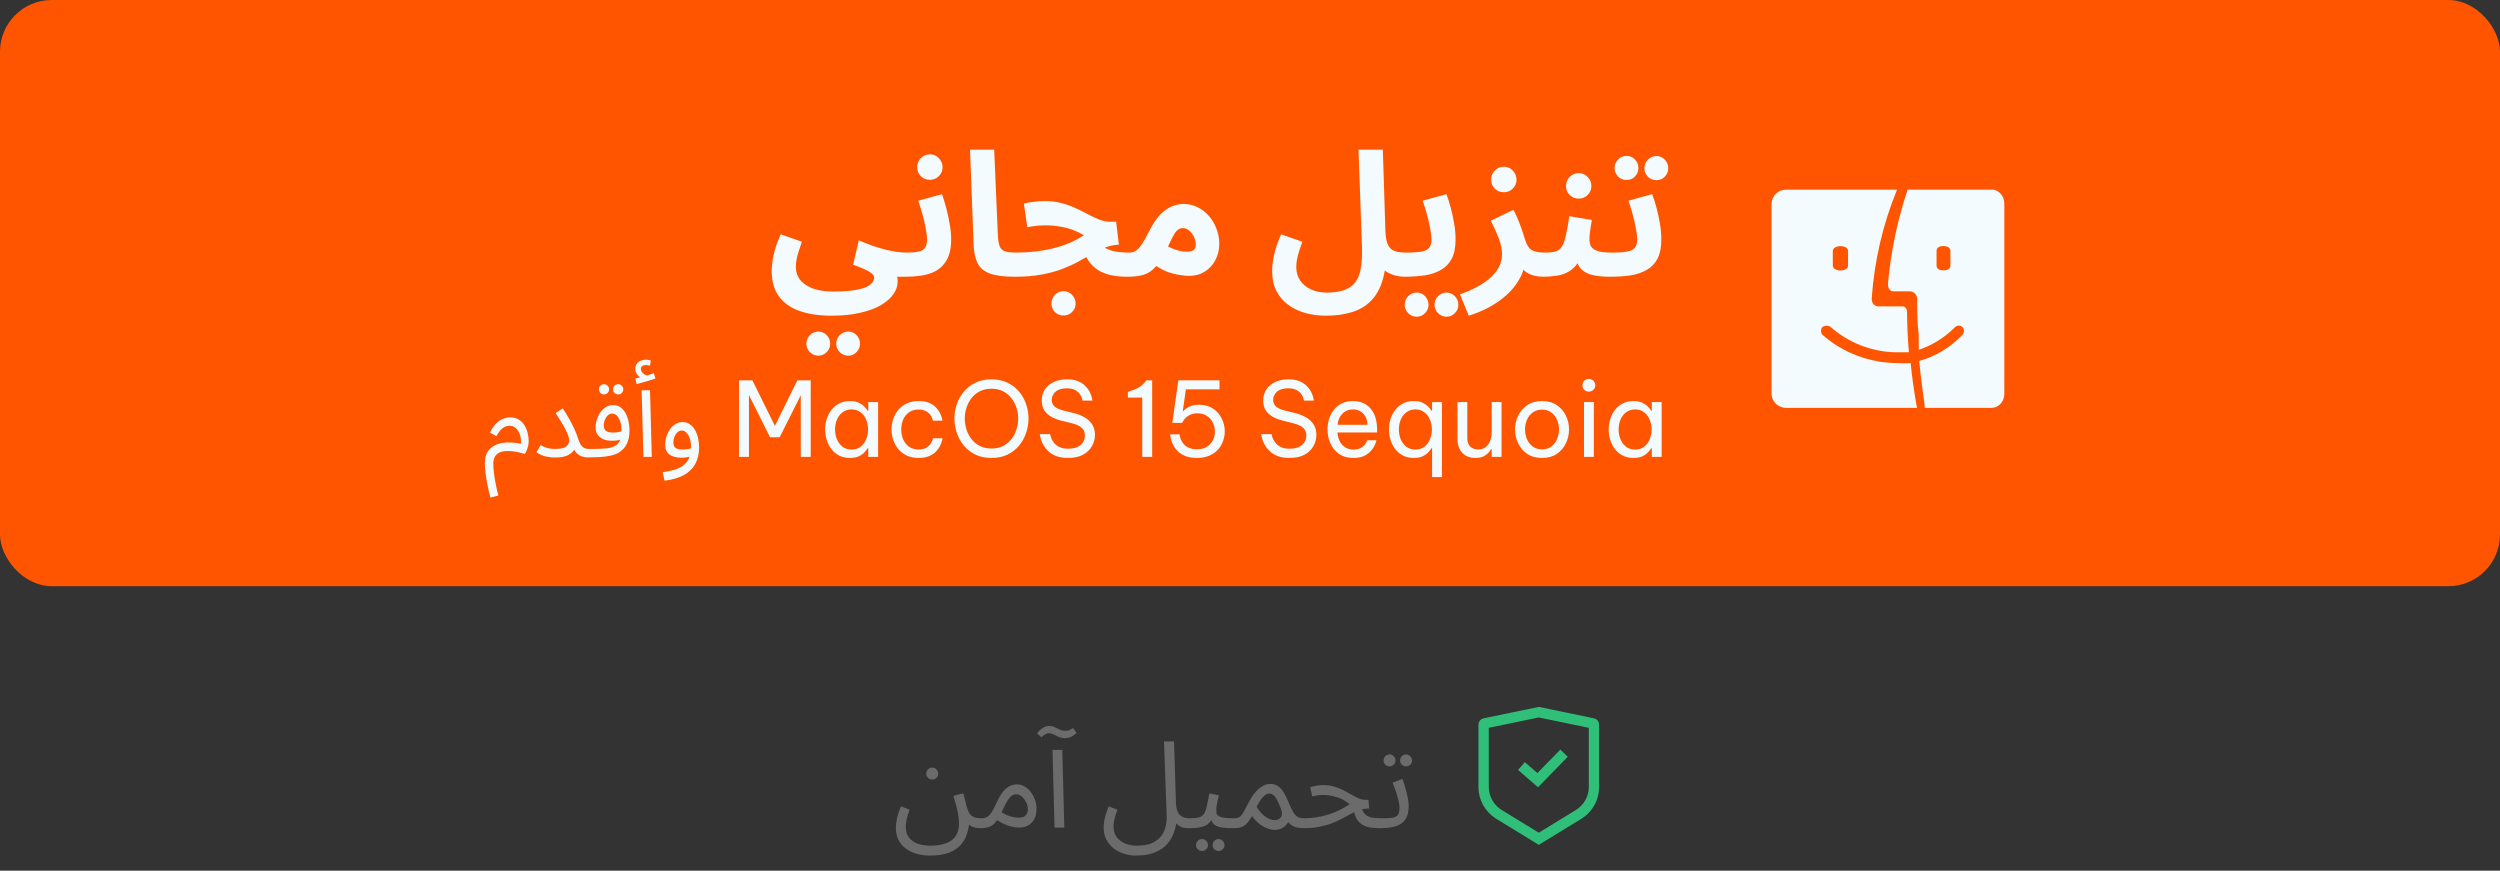
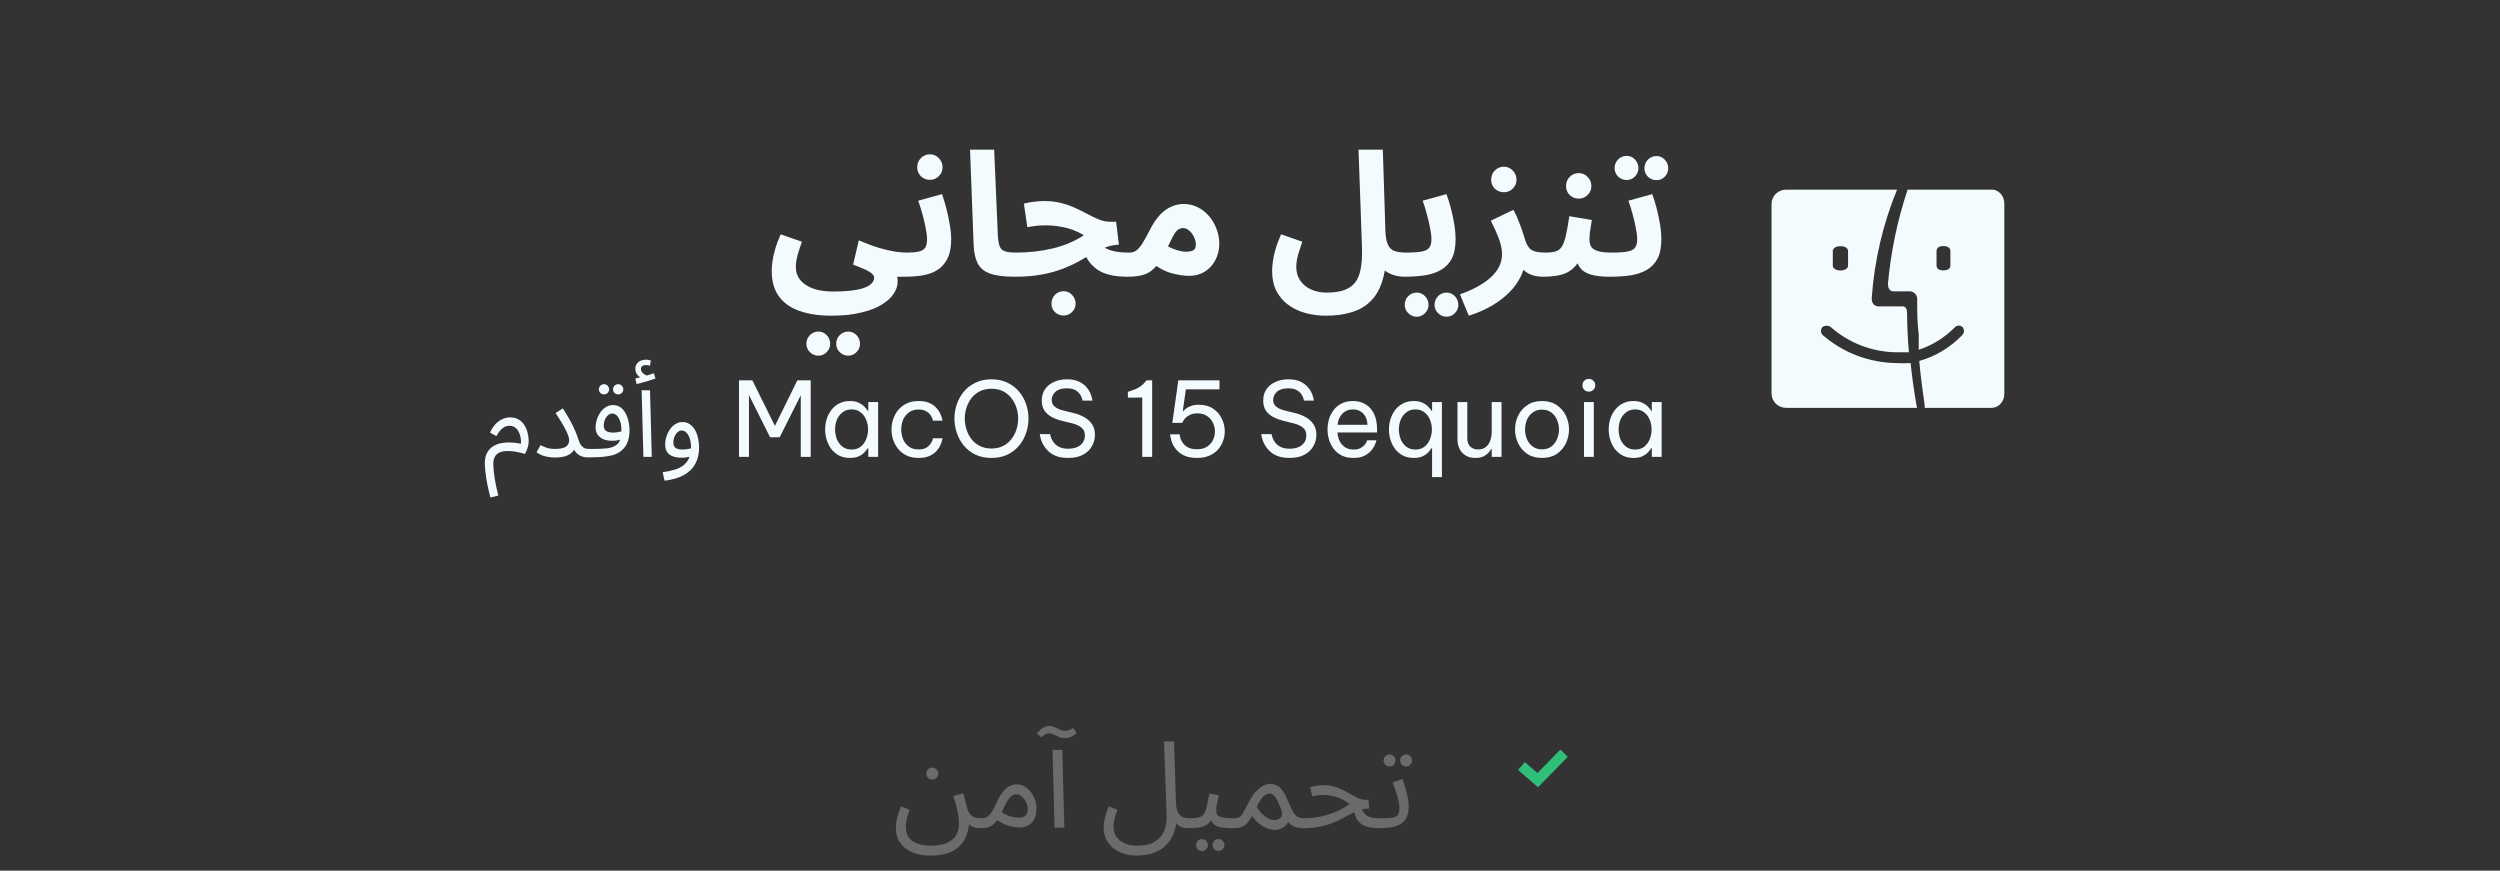
<svg xmlns="http://www.w3.org/2000/svg" width="290" height="101" viewBox="0 0 290 101" fill="none">
  <rect x="0" y="0" width="290" height="101" fill="#333333" stroke="none" />
-   <rect width="290" height="68" rx="6" fill="#FF5500" />
  <path d="M89.52 31.44C89.52 31.133 89.547 30.773 89.6 30.36C89.653 29.947 89.753 29.48 89.9 28.96C90.047 28.427 90.267 27.833 90.56 27.18L93.02 28.04C92.873 28.453 92.747 28.833 92.64 29.18C92.533 29.513 92.453 29.827 92.4 30.12C92.347 30.4 92.32 30.68 92.32 30.96C92.32 31.4 92.413 31.793 92.6 32.14C92.8 32.5 93.087 32.8 93.46 33.04C93.833 33.293 94.287 33.487 94.82 33.62C95.367 33.753 95.993 33.82 96.7 33.82C97.433 33.82 98.087 33.787 98.66 33.72C99.247 33.653 99.74 33.553 100.14 33.42C100.553 33.287 100.867 33.113 101.08 32.9C101.293 32.7 101.4 32.467 101.4 32.2C101.4 32.08 101.353 31.967 101.26 31.86C101.18 31.753 101.04 31.64 100.84 31.52C100.653 31.4 100.4 31.273 100.08 31.14C99.773 31.007 99.4 30.86 98.96 30.7L99.62 27.88C100.193 28.12 100.733 28.333 101.24 28.52C101.76 28.693 102.253 28.84 102.72 28.96C103.187 29.067 103.627 29.153 104.04 29.22C104.453 29.273 104.84 29.3 105.2 29.3C105.707 29.3 106.067 29.433 106.28 29.7C106.493 29.953 106.6 30.273 106.6 30.66C106.6 31.073 106.46 31.42 106.18 31.7C105.9 31.967 105.507 32.1 105 32.1C104.893 32.1 104.787 32.1 104.68 32.1C104.587 32.1 104.487 32.1 104.38 32.1C104.287 32.1 104.187 32.1 104.08 32.1C104.107 32.233 104.12 32.347 104.12 32.44C104.12 32.547 104.12 32.647 104.12 32.74C104.12 33.18 103.967 33.627 103.66 34.08C103.367 34.533 102.907 34.953 102.28 35.34C101.653 35.727 100.853 36.033 99.88 36.26C98.92 36.5 97.773 36.62 96.44 36.62C95 36.62 93.76 36.433 92.72 36.06C91.693 35.7 90.9 35.133 90.34 34.36C89.793 33.6 89.52 32.627 89.52 31.44ZM98.4 41.26C98.013 41.26 97.68 41.12 97.4 40.84C97.133 40.573 97 40.253 97 39.88C97 39.493 97.133 39.16 97.4 38.88C97.68 38.6 98.013 38.46 98.4 38.46C98.773 38.46 99.093 38.6 99.36 38.88C99.627 39.16 99.76 39.493 99.76 39.88C99.76 40.253 99.627 40.573 99.36 40.84C99.093 41.12 98.773 41.26 98.4 41.26ZM94.94 41.26C94.553 41.26 94.22 41.12 93.94 40.84C93.673 40.573 93.54 40.253 93.54 39.88C93.54 39.493 93.673 39.16 93.94 38.88C94.22 38.6 94.553 38.46 94.94 38.46C95.313 38.46 95.633 38.6 95.9 38.88C96.167 39.16 96.3 39.493 96.3 39.88C96.3 40.253 96.167 40.573 95.9 40.84C95.633 41.12 95.313 41.26 94.94 41.26ZM104.996 32.1L105.196 29.3C105.783 29.3 106.243 29.26 106.576 29.18C106.923 29.1 107.169 28.953 107.316 28.74C107.463 28.513 107.536 28.193 107.536 27.78C107.536 27.407 107.483 26.96 107.376 26.44C107.283 25.92 107.156 25.38 106.996 24.82C106.836 24.26 106.676 23.747 106.516 23.28L109.276 22.52C109.436 22.973 109.596 23.5 109.756 24.1C109.916 24.7 110.049 25.32 110.156 25.96C110.276 26.587 110.336 27.193 110.336 27.78C110.336 28.513 110.243 29.133 110.056 29.64C109.869 30.133 109.609 30.547 109.276 30.88C108.956 31.2 108.569 31.453 108.116 31.64C107.676 31.813 107.189 31.933 106.656 32C106.123 32.067 105.569 32.1 104.996 32.1ZM107.876 20.86C107.463 20.86 107.109 20.72 106.816 20.44C106.536 20.16 106.396 19.813 106.396 19.4C106.396 18.987 106.536 18.633 106.816 18.34C107.109 18.047 107.463 17.9 107.876 17.9C108.276 17.9 108.616 18.047 108.896 18.34C109.189 18.633 109.336 18.987 109.336 19.4C109.336 19.813 109.189 20.16 108.896 20.44C108.616 20.72 108.276 20.86 107.876 20.86ZM117.684 32.1C116.444 32.1 115.484 31.973 114.804 31.72C114.137 31.467 113.67 31.073 113.404 30.54C113.137 29.993 112.984 29.307 112.944 28.48L112.524 17.36H115.324L115.744 27.14C115.77 27.753 115.837 28.213 115.944 28.52C116.05 28.827 116.25 29.033 116.544 29.14C116.85 29.247 117.297 29.3 117.884 29.3C118.39 29.3 118.75 29.433 118.964 29.7C119.19 29.953 119.304 30.273 119.304 30.66C119.304 31.073 119.164 31.42 118.884 31.7C118.604 31.967 118.204 32.1 117.684 32.1ZM130.791 32.1C130.178 32.1 129.604 32.053 129.071 31.96C128.551 31.867 128.071 31.707 127.631 31.48C127.191 31.24 126.798 30.913 126.451 30.5C126.118 30.087 125.838 29.567 125.611 28.94L127.191 27.68C127.431 28.107 127.724 28.44 128.071 28.68C128.418 28.907 128.831 29.067 129.311 29.16C129.791 29.253 130.351 29.3 130.991 29.3C131.498 29.3 131.858 29.433 132.071 29.7C132.284 29.953 132.391 30.273 132.391 30.66C132.391 31.073 132.251 31.42 131.971 31.7C131.704 31.967 131.311 32.1 130.791 32.1ZM117.711 32.1L117.911 29.3C118.631 29.3 119.344 29.26 120.051 29.18C120.758 29.1 121.444 28.98 122.111 28.82C122.778 28.66 123.411 28.453 124.011 28.2C124.624 27.947 125.198 27.64 125.731 27.28C125.331 27.04 124.898 26.833 124.431 26.66C123.964 26.487 123.464 26.36 122.931 26.28C122.411 26.187 121.858 26.14 121.271 26.14C121.058 26.14 120.831 26.147 120.591 26.16C120.364 26.173 120.131 26.2 119.891 26.24C119.651 26.267 119.411 26.307 119.171 26.36L118.771 23.62C119.158 23.513 119.564 23.44 119.991 23.4C120.431 23.347 120.818 23.32 121.151 23.32C121.871 23.32 122.531 23.4 123.131 23.56C123.744 23.72 124.304 23.92 124.811 24.16C125.331 24.4 125.811 24.64 126.251 24.88C126.704 25.12 127.131 25.32 127.531 25.48C127.944 25.64 128.344 25.72 128.731 25.72H129.471L129.791 28.38C129.218 28.407 128.678 28.52 128.171 28.72C127.678 28.907 127.184 29.147 126.691 29.44C126.211 29.72 125.691 30.013 125.131 30.32C124.584 30.627 123.964 30.913 123.271 31.18C122.578 31.447 121.778 31.667 120.871 31.84C119.964 32.013 118.911 32.1 117.711 32.1ZM123.371 36.6C122.984 36.6 122.651 36.467 122.371 36.2C122.104 35.933 121.971 35.607 121.971 35.22C121.971 34.833 122.104 34.493 122.371 34.2C122.651 33.92 122.984 33.78 123.371 33.78C123.758 33.78 124.084 33.92 124.351 34.2C124.631 34.493 124.771 34.833 124.771 35.22C124.771 35.607 124.631 35.933 124.351 36.2C124.084 36.467 123.758 36.6 123.371 36.6ZM130.797 32.1L130.997 29.3C131.304 29.3 131.564 29.227 131.777 29.08C132.004 28.92 132.237 28.66 132.477 28.3C132.717 27.927 132.997 27.427 133.317 26.8C133.717 26 134.13 25.373 134.557 24.92C134.997 24.467 135.444 24.147 135.897 23.96C136.364 23.76 136.83 23.66 137.297 23.66C137.884 23.66 138.43 23.787 138.937 24.04C139.444 24.293 139.884 24.64 140.257 25.08C140.63 25.507 140.917 26 141.117 26.56C141.33 27.107 141.437 27.673 141.437 28.26C141.437 28.967 141.284 29.607 140.977 30.18C140.684 30.74 140.27 31.187 139.737 31.52C139.217 31.84 138.617 32 137.937 32C137.364 32 136.697 31.9 135.937 31.7C135.177 31.5 134.377 31.08 133.537 30.44L134.557 28.02C135.157 28.433 135.717 28.733 136.237 28.92C136.77 29.107 137.21 29.2 137.557 29.2C137.824 29.2 138.044 29.173 138.217 29.12C138.39 29.067 138.517 28.98 138.597 28.86C138.677 28.74 138.717 28.58 138.717 28.38C138.717 28.1 138.65 27.813 138.517 27.52C138.384 27.227 138.204 26.98 137.977 26.78C137.764 26.567 137.51 26.46 137.217 26.46C136.937 26.46 136.697 26.567 136.497 26.78C136.31 26.98 136.124 27.273 135.937 27.66C135.764 28.033 135.55 28.473 135.297 28.98C134.99 29.593 134.69 30.107 134.397 30.52C134.104 30.92 133.79 31.24 133.457 31.48C133.137 31.707 132.757 31.867 132.317 31.96C131.89 32.053 131.384 32.1 130.797 32.1ZM147.567 31.44C147.567 31.133 147.594 30.773 147.647 30.36C147.7 29.947 147.8 29.48 147.947 28.96C148.094 28.427 148.314 27.833 148.607 27.18L151.067 28.04C150.92 28.453 150.794 28.833 150.687 29.18C150.58 29.513 150.5 29.827 150.447 30.12C150.394 30.4 150.367 30.68 150.367 30.96C150.367 31.56 150.514 32.08 150.807 32.52C151.114 32.973 151.527 33.32 152.047 33.56C152.58 33.813 153.194 33.94 153.887 33.94C155.02 33.94 155.887 33.753 156.487 33.38C157.1 33.02 157.514 32.447 157.727 31.66C157.954 30.86 158.04 29.827 157.987 28.56L157.587 17.36H160.407L160.707 26.82C160.734 27.487 160.827 28 160.987 28.36C161.147 28.72 161.394 28.967 161.727 29.1C162.074 29.233 162.52 29.3 163.067 29.3C163.574 29.3 163.934 29.433 164.147 29.7C164.36 29.953 164.467 30.273 164.467 30.66C164.467 31.073 164.327 31.42 164.047 31.7C163.767 31.967 163.374 32.1 162.867 32.1C162.574 32.1 162.26 32.06 161.927 31.98C161.594 31.9 161.274 31.773 160.967 31.6C160.66 31.427 160.394 31.2 160.167 30.92C159.94 30.627 159.787 30.267 159.707 29.84L160.787 29.3C160.787 30.647 160.627 31.787 160.307 32.72C160 33.653 159.547 34.407 158.947 34.98C158.36 35.553 157.634 35.967 156.767 36.22C155.914 36.487 154.927 36.62 153.807 36.62C152.954 36.62 152.147 36.513 151.387 36.3C150.64 36.087 149.98 35.767 149.407 35.34C148.834 34.913 148.38 34.373 148.047 33.72C147.727 33.08 147.567 32.32 147.567 31.44ZM162.867 32.1L163.067 29.3C163.867 29.3 164.481 29.26 164.907 29.18C165.334 29.1 165.627 28.953 165.787 28.74C165.961 28.513 166.047 28.193 166.047 27.78C166.047 27.407 165.994 26.96 165.887 26.44C165.794 25.92 165.667 25.38 165.507 24.82C165.361 24.26 165.201 23.747 165.027 23.28L167.787 22.52C167.961 22.973 168.127 23.5 168.287 24.1C168.447 24.7 168.581 25.32 168.687 25.96C168.794 26.587 168.847 27.193 168.847 27.78C168.847 28.687 168.701 29.427 168.407 30C168.114 30.56 167.701 30.993 167.167 31.3C166.647 31.607 166.021 31.82 165.287 31.94C164.554 32.047 163.747 32.1 162.867 32.1ZM167.807 36.74C167.421 36.74 167.087 36.6 166.807 36.32C166.541 36.053 166.407 35.733 166.407 35.36C166.407 34.973 166.541 34.64 166.807 34.36C167.087 34.08 167.421 33.94 167.807 33.94C168.181 33.94 168.501 34.08 168.767 34.36C169.034 34.64 169.167 34.973 169.167 35.36C169.167 35.733 169.034 36.053 168.767 36.32C168.501 36.6 168.181 36.74 167.807 36.74ZM164.347 36.74C163.961 36.74 163.627 36.6 163.347 36.32C163.081 36.053 162.947 35.733 162.947 35.36C162.947 34.973 163.081 34.64 163.347 34.36C163.627 34.08 163.961 33.94 164.347 33.94C164.721 33.94 165.041 34.08 165.307 34.36C165.574 34.64 165.707 34.973 165.707 35.36C165.707 35.733 165.574 36.053 165.307 36.32C165.041 36.6 164.721 36.74 164.347 36.74ZM170.375 36.62L169.355 34.14C170.061 33.9 170.708 33.62 171.295 33.3C171.895 32.98 172.415 32.627 172.855 32.24C173.295 31.853 173.635 31.433 173.875 30.98C174.115 30.513 174.235 30.013 174.235 29.48C174.235 28.92 174.108 28.307 173.855 27.64C173.601 26.973 173.295 26.293 172.935 25.6L175.555 24.34C175.795 24.753 176.001 25.2 176.175 25.68C176.361 26.147 176.515 26.567 176.635 26.94C176.755 27.313 176.835 27.567 176.875 27.7C177.061 28.34 177.315 28.767 177.635 28.98C177.968 29.193 178.501 29.3 179.235 29.3C179.741 29.3 180.101 29.433 180.315 29.7C180.541 29.953 180.655 30.273 180.655 30.66C180.655 31.073 180.515 31.42 180.235 31.7C179.955 31.967 179.555 32.1 179.035 32.1C178.488 32.1 178.008 32.02 177.595 31.86C177.181 31.7 176.848 31.467 176.595 31.16C176.355 30.853 176.201 30.493 176.135 30.08L176.875 30.5C176.795 31.207 176.561 31.873 176.175 32.5C175.801 33.14 175.315 33.727 174.715 34.26C174.115 34.793 173.441 35.26 172.695 35.66C171.948 36.06 171.175 36.38 170.375 36.62ZM174.455 22.3C174.041 22.3 173.688 22.16 173.395 21.88C173.115 21.6 172.975 21.253 172.975 20.84C172.975 20.427 173.115 20.073 173.395 19.78C173.688 19.487 174.041 19.34 174.455 19.34C174.855 19.34 175.195 19.487 175.475 19.78C175.768 20.073 175.915 20.427 175.915 20.84C175.915 21.253 175.768 21.6 175.475 21.88C175.195 22.16 174.855 22.3 174.455 22.3ZM179.059 32.1L179.259 29.3C179.765 29.3 180.165 29.253 180.459 29.16C180.765 29.067 181.005 28.88 181.179 28.6C181.365 28.307 181.519 27.88 181.639 27.32C181.772 26.76 181.905 26.013 182.039 25.08L184.659 25.52C184.632 25.72 184.592 25.953 184.539 26.22C184.499 26.487 184.459 26.76 184.419 27.04C184.392 27.307 184.379 27.56 184.379 27.8C184.379 28.12 184.445 28.393 184.579 28.62C184.725 28.833 184.979 29 185.339 29.12C185.712 29.24 186.245 29.3 186.939 29.3C187.445 29.3 187.805 29.433 188.019 29.7C188.232 29.953 188.339 30.273 188.339 30.66C188.339 31.073 188.199 31.42 187.919 31.7C187.652 31.967 187.259 32.1 186.739 32.1C185.819 32.1 185.072 32.013 184.499 31.84C183.925 31.667 183.499 31.373 183.219 30.96C182.939 30.547 182.759 29.98 182.679 29.26H183.639C183.399 29.9 183.119 30.413 182.799 30.8C182.479 31.173 182.119 31.453 181.719 31.64C181.319 31.827 180.892 31.947 180.439 32C179.999 32.067 179.539 32.1 179.059 32.1ZM183.139 23.04C182.725 23.04 182.372 22.9 182.079 22.62C181.799 22.34 181.659 21.993 181.659 21.58C181.659 21.167 181.799 20.813 182.079 20.52C182.372 20.227 182.725 20.08 183.139 20.08C183.539 20.08 183.879 20.227 184.159 20.52C184.452 20.813 184.599 21.167 184.599 21.58C184.599 21.993 184.452 22.34 184.159 22.62C183.879 22.9 183.539 23.04 183.139 23.04ZM186.734 32.1L186.934 29.3C187.734 29.3 188.348 29.26 188.774 29.18C189.201 29.1 189.494 28.953 189.654 28.74C189.828 28.513 189.914 28.193 189.914 27.78C189.914 27.407 189.861 26.96 189.754 26.44C189.661 25.92 189.534 25.38 189.374 24.82C189.228 24.26 189.068 23.747 188.894 23.28L191.654 22.52C191.828 22.973 191.994 23.5 192.154 24.1C192.314 24.7 192.448 25.32 192.554 25.96C192.661 26.587 192.714 27.193 192.714 27.78C192.714 28.687 192.568 29.427 192.274 30C191.981 30.56 191.568 30.993 191.034 31.3C190.514 31.607 189.888 31.82 189.154 31.94C188.421 32.047 187.614 32.1 186.734 32.1ZM192.154 20.9C191.768 20.9 191.434 20.767 191.154 20.5C190.888 20.22 190.754 19.893 190.754 19.52C190.754 19.133 190.888 18.8 191.154 18.52C191.434 18.24 191.768 18.1 192.154 18.1C192.528 18.1 192.848 18.24 193.114 18.52C193.381 18.8 193.514 19.133 193.514 19.52C193.514 19.893 193.381 20.22 193.114 20.5C192.848 20.767 192.528 20.9 192.154 20.9ZM188.694 20.88C188.308 20.88 187.974 20.747 187.694 20.48C187.428 20.2 187.294 19.873 187.294 19.5C187.294 19.113 187.428 18.78 187.694 18.5C187.974 18.22 188.308 18.08 188.694 18.08C189.068 18.08 189.388 18.22 189.654 18.5C189.921 18.78 190.054 19.113 190.054 19.5C190.054 19.873 189.921 20.2 189.654 20.48C189.388 20.747 189.068 20.88 188.694 20.88Z" fill="#F3FBFE" />
  <path d="M56.888 57.716C56.752 57.188 56.632 56.672 56.528 56.168C56.432 55.664 56.36 55.2 56.312 54.776C56.264 54.352 56.24 54.004 56.24 53.732C56.24 53.244 56.328 52.84 56.504 52.52C56.68 52.192 56.916 51.94 57.212 51.764C57.508 51.58 57.836 51.456 58.196 51.392C58.564 51.328 58.94 51.308 59.324 51.332C59.716 51.348 60.084 51.396 60.428 51.476C60.452 51.204 60.436 50.944 60.38 50.696C60.332 50.44 60.248 50.216 60.128 50.024C60.016 49.824 59.872 49.668 59.696 49.556C59.52 49.444 59.32 49.388 59.096 49.388C58.896 49.388 58.708 49.432 58.532 49.52C58.356 49.608 58.188 49.744 58.028 49.928C57.876 50.104 57.728 50.324 57.584 50.588L56.84 50.18C57.048 49.748 57.276 49.404 57.524 49.148C57.78 48.892 58.048 48.708 58.328 48.596C58.608 48.476 58.884 48.416 59.156 48.416C59.564 48.416 59.908 48.504 60.188 48.68C60.468 48.848 60.688 49.072 60.848 49.352C61.016 49.624 61.136 49.92 61.208 50.24C61.288 50.552 61.328 50.852 61.328 51.14C61.328 51.34 61.304 51.54 61.256 51.74C61.208 51.94 61.148 52.12 61.076 52.28C61.012 52.44 60.948 52.564 60.884 52.652C60.452 52.524 60.048 52.432 59.672 52.376C59.296 52.32 58.956 52.304 58.652 52.328C58.356 52.344 58.1 52.408 57.884 52.52C57.668 52.632 57.504 52.792 57.392 53C57.28 53.208 57.224 53.472 57.224 53.792C57.224 54.088 57.248 54.44 57.296 54.848C57.344 55.256 57.412 55.684 57.5 56.132C57.588 56.588 57.692 57.036 57.812 57.476L56.888 57.716ZM64.392 52.076C64.793 52.076 65.109 52.036 65.341 51.956C65.581 51.876 65.752 51.76 65.856 51.608C65.969 51.448 66.025 51.264 66.025 51.056C66.025 50.896 65.981 50.704 65.892 50.48C65.812 50.256 65.701 50.008 65.556 49.736C65.412 49.456 65.245 49.164 65.052 48.86C64.868 48.548 64.668 48.232 64.453 47.912L65.281 47.372C65.593 47.844 65.865 48.292 66.097 48.716C66.329 49.132 66.525 49.524 66.684 49.892C66.844 50.252 66.972 50.592 67.069 50.912C67.18 51.264 67.305 51.524 67.441 51.692C67.585 51.86 67.733 51.968 67.885 52.016C68.037 52.056 68.177 52.076 68.305 52.076C68.472 52.076 68.597 52.124 68.677 52.22C68.757 52.308 68.796 52.416 68.796 52.544C68.796 52.672 68.74 52.792 68.629 52.904C68.516 53.008 68.373 53.06 68.197 53.06C67.933 53.06 67.672 53.012 67.416 52.916C67.168 52.812 66.953 52.648 66.769 52.424C66.585 52.192 66.457 51.884 66.385 51.5L66.865 51.116C66.865 51.436 66.796 51.748 66.66 52.052C66.525 52.348 66.276 52.592 65.916 52.784C65.564 52.976 65.056 53.072 64.392 53.072C64.105 53.072 63.825 53.048 63.553 53C63.288 52.952 63.044 52.884 62.821 52.796C62.596 52.7 62.401 52.588 62.233 52.46L62.712 51.632C62.873 51.736 63.096 51.836 63.385 51.932C63.672 52.028 64.008 52.076 64.392 52.076ZM68.199 53.06L68.319 52.076C68.519 52.076 68.739 52.076 68.979 52.076C69.227 52.068 69.475 52.06 69.723 52.052C69.979 52.044 70.215 52.028 70.431 52.004C70.647 51.972 70.827 51.932 70.971 51.884C71.259 51.78 71.483 51.652 71.643 51.5C71.803 51.34 71.915 51.132 71.979 50.876C72.051 50.612 72.087 50.276 72.087 49.868C72.087 49.532 72.043 49.22 71.955 48.932C71.867 48.644 71.743 48.412 71.583 48.236C71.423 48.06 71.231 47.972 71.007 47.972C70.823 47.972 70.655 48.044 70.503 48.188C70.359 48.324 70.243 48.5 70.155 48.716C70.075 48.932 70.035 49.148 70.035 49.364C70.035 49.532 70.067 49.676 70.131 49.796C70.203 49.916 70.319 50.012 70.479 50.084C70.639 50.148 70.847 50.18 71.103 50.18C71.335 50.18 71.567 50.156 71.799 50.108C72.039 50.06 72.243 49.996 72.411 49.916L72.459 50.756C72.331 50.844 72.187 50.916 72.027 50.972C71.867 51.028 71.699 51.068 71.523 51.092C71.347 51.116 71.171 51.128 70.995 51.128C70.587 51.128 70.239 51.064 69.951 50.936C69.671 50.8 69.455 50.62 69.303 50.396C69.159 50.164 69.087 49.9 69.087 49.604C69.087 49.3 69.135 48.996 69.231 48.692C69.327 48.38 69.463 48.096 69.639 47.84C69.815 47.584 70.027 47.38 70.275 47.228C70.523 47.068 70.799 46.988 71.103 46.988C71.535 46.988 71.891 47.128 72.171 47.408C72.459 47.688 72.671 48.056 72.807 48.512C72.951 48.96 73.023 49.436 73.023 49.94C73.023 50.54 72.919 51.056 72.711 51.488C72.511 51.912 72.175 52.264 71.703 52.544C71.519 52.648 71.295 52.736 71.031 52.808C70.775 52.872 70.491 52.924 70.179 52.964C69.875 53.004 69.555 53.028 69.219 53.036C68.883 53.052 68.543 53.06 68.199 53.06ZM71.715 45.752C71.547 45.752 71.403 45.696 71.283 45.584C71.171 45.464 71.115 45.324 71.115 45.164C71.115 45.004 71.171 44.864 71.283 44.744C71.403 44.624 71.547 44.564 71.715 44.564C71.875 44.564 72.011 44.624 72.123 44.744C72.243 44.864 72.303 45.004 72.303 45.164C72.303 45.324 72.243 45.464 72.123 45.584C72.011 45.696 71.875 45.752 71.715 45.752ZM70.071 45.752C69.903 45.752 69.759 45.696 69.639 45.584C69.527 45.464 69.471 45.324 69.471 45.164C69.471 45.004 69.527 44.864 69.639 44.744C69.759 44.624 69.903 44.564 70.071 44.564C70.231 44.564 70.367 44.624 70.479 44.744C70.599 44.864 70.659 45.004 70.659 45.164C70.659 45.324 70.599 45.464 70.479 45.584C70.367 45.696 70.231 45.752 70.071 45.752ZM74.634 53L74.43 45.272H75.402L75.606 53H74.634ZM73.842 44.552L73.698 43.904C73.906 43.856 74.074 43.816 74.202 43.784C74.33 43.752 74.474 43.716 74.634 43.676L74.574 43.928C74.366 43.864 74.166 43.728 73.974 43.52C73.79 43.312 73.698 43.076 73.698 42.812C73.698 42.572 73.754 42.372 73.866 42.212C73.986 42.044 74.138 41.92 74.322 41.84C74.514 41.76 74.718 41.72 74.934 41.72C75.022 41.72 75.114 41.728 75.21 41.744C75.314 41.76 75.41 41.784 75.498 41.816L75.402 42.416C75.322 42.4 75.246 42.384 75.174 42.368C75.102 42.352 75.022 42.344 74.934 42.344C74.75 42.344 74.606 42.384 74.502 42.464C74.398 42.536 74.346 42.64 74.346 42.776C74.346 42.944 74.398 43.088 74.502 43.208C74.614 43.328 74.738 43.424 74.874 43.496C75.018 43.56 75.134 43.592 75.222 43.592L74.73 43.64C74.946 43.584 75.146 43.528 75.33 43.472C75.522 43.408 75.694 43.348 75.846 43.292L76.038 43.904C75.846 43.976 75.618 44.052 75.354 44.132C75.098 44.212 74.838 44.288 74.574 44.36C74.31 44.432 74.066 44.496 73.842 44.552ZM77.087 55.76L76.871 54.776C77.351 54.712 77.791 54.62 78.191 54.5C78.599 54.388 78.947 54.224 79.235 54.008C79.531 53.792 79.759 53.508 79.919 53.156C80.079 52.804 80.159 52.364 80.159 51.836C80.159 51.588 80.135 51.352 80.087 51.128C80.039 50.896 79.967 50.692 79.871 50.516C79.775 50.34 79.659 50.2 79.523 50.096C79.395 49.992 79.247 49.94 79.079 49.94C78.895 49.94 78.727 50.012 78.575 50.156C78.431 50.292 78.315 50.468 78.227 50.684C78.147 50.9 78.107 51.116 78.107 51.332C78.107 51.5 78.139 51.648 78.203 51.776C78.275 51.896 78.391 51.988 78.551 52.052C78.711 52.116 78.919 52.148 79.175 52.148C79.407 52.148 79.639 52.124 79.871 52.076C80.111 52.028 80.315 51.964 80.483 51.884L80.531 52.724C80.339 52.86 80.111 52.956 79.847 53.012C79.591 53.068 79.331 53.096 79.067 53.096C78.763 53.096 78.491 53.064 78.251 53C78.019 52.936 77.819 52.844 77.651 52.724C77.491 52.596 77.367 52.436 77.279 52.244C77.199 52.052 77.159 51.828 77.159 51.572C77.159 51.268 77.207 50.964 77.303 50.66C77.399 50.348 77.535 50.064 77.711 49.808C77.887 49.552 78.099 49.348 78.347 49.196C78.595 49.036 78.871 48.956 79.175 48.956C79.495 48.956 79.775 49.04 80.015 49.208C80.255 49.368 80.455 49.588 80.615 49.868C80.775 50.148 80.895 50.464 80.975 50.816C81.055 51.168 81.095 51.532 81.095 51.908C81.095 52.652 80.943 53.292 80.639 53.828C80.343 54.372 79.895 54.804 79.295 55.124C78.703 55.444 77.967 55.656 77.087 55.76Z" fill="#F3FBFE" />
  <path d="M85.726 53V44.12H87.274L89.89 49.4L92.494 44.12H94.042V53H92.89V45.848L90.442 50.72H89.326L86.878 45.824V53H85.726ZM98.596 46.52C98.996 46.52 99.332 46.584 99.604 46.712C99.876 46.84 100.096 46.992 100.264 47.168C100.432 47.336 100.56 47.496 100.648 47.648H100.72V46.64H101.86V53H100.72V51.992H100.648C100.56 52.144 100.432 52.308 100.264 52.484C100.096 52.66 99.876 52.812 99.604 52.94C99.332 53.06 98.996 53.12 98.596 53.12C98.116 53.12 97.696 53.028 97.336 52.844C96.976 52.652 96.676 52.4 96.436 52.088C96.196 51.768 96.016 51.412 95.896 51.02C95.776 50.628 95.716 50.228 95.716 49.82C95.716 49.412 95.776 49.012 95.896 48.62C96.016 48.228 96.196 47.876 96.436 47.564C96.676 47.244 96.976 46.992 97.336 46.808C97.696 46.616 98.116 46.52 98.596 46.52ZM98.788 47.492C98.364 47.492 98.008 47.608 97.72 47.84C97.432 48.064 97.216 48.352 97.072 48.704C96.936 49.056 96.868 49.428 96.868 49.82C96.868 50.204 96.936 50.576 97.072 50.936C97.216 51.288 97.432 51.58 97.72 51.812C98.008 52.036 98.364 52.148 98.788 52.148C99.212 52.148 99.564 52.036 99.844 51.812C100.132 51.58 100.344 51.288 100.48 50.936C100.624 50.576 100.696 50.204 100.696 49.82C100.696 49.428 100.624 49.056 100.48 48.704C100.344 48.352 100.132 48.064 99.844 47.84C99.564 47.608 99.212 47.492 98.788 47.492ZM106.547 53.12C106.027 53.12 105.571 53.028 105.179 52.844C104.787 52.652 104.459 52.4 104.195 52.088C103.939 51.768 103.743 51.412 103.607 51.02C103.479 50.628 103.415 50.228 103.415 49.82C103.415 49.412 103.479 49.016 103.607 48.632C103.735 48.24 103.927 47.884 104.183 47.564C104.447 47.244 104.775 46.992 105.167 46.808C105.559 46.616 106.019 46.52 106.547 46.52C107.059 46.52 107.483 46.596 107.819 46.748C108.155 46.9 108.423 47.092 108.623 47.324C108.831 47.548 108.983 47.776 109.079 48.008C109.183 48.232 109.251 48.42 109.283 48.572C109.315 48.724 109.331 48.8 109.331 48.8H108.227C108.227 48.8 108.207 48.736 108.167 48.608C108.127 48.472 108.051 48.32 107.939 48.152C107.827 47.984 107.659 47.836 107.435 47.708C107.211 47.572 106.915 47.504 106.547 47.504C106.107 47.504 105.735 47.616 105.431 47.84C105.135 48.056 104.911 48.34 104.759 48.692C104.615 49.044 104.543 49.42 104.543 49.82C104.543 50.22 104.615 50.596 104.759 50.948C104.911 51.3 105.135 51.588 105.431 51.812C105.735 52.028 106.107 52.136 106.547 52.136C106.915 52.136 107.211 52.072 107.435 51.944C107.659 51.808 107.827 51.656 107.939 51.488C108.051 51.32 108.127 51.172 108.167 51.044C108.207 50.908 108.227 50.84 108.227 50.84H109.331C109.331 50.84 109.315 50.916 109.283 51.068C109.251 51.22 109.183 51.412 109.079 51.644C108.983 51.868 108.831 52.096 108.623 52.328C108.423 52.552 108.155 52.74 107.819 52.892C107.483 53.044 107.059 53.12 106.547 53.12ZM115.011 53.12C114.307 53.12 113.687 52.992 113.151 52.736C112.615 52.472 112.167 52.124 111.807 51.692C111.447 51.252 111.175 50.76 110.991 50.216C110.807 49.672 110.715 49.116 110.715 48.548C110.715 47.98 110.807 47.428 110.991 46.892C111.175 46.348 111.447 45.86 111.807 45.428C112.167 44.996 112.615 44.652 113.151 44.396C113.687 44.132 114.307 44 115.011 44C115.715 44 116.335 44.132 116.871 44.396C117.407 44.652 117.855 44.996 118.215 45.428C118.575 45.86 118.847 46.348 119.031 46.892C119.215 47.428 119.307 47.98 119.307 48.548C119.307 49.116 119.215 49.672 119.031 50.216C118.847 50.76 118.575 51.252 118.215 51.692C117.855 52.124 117.407 52.472 116.871 52.736C116.335 52.992 115.715 53.12 115.011 53.12ZM115.011 52.028C115.515 52.028 115.959 51.932 116.343 51.74C116.727 51.548 117.047 51.288 117.303 50.96C117.567 50.632 117.767 50.26 117.903 49.844C118.039 49.428 118.107 48.996 118.107 48.548C118.107 48.108 118.039 47.684 117.903 47.276C117.767 46.86 117.567 46.488 117.303 46.16C117.047 45.832 116.727 45.572 116.343 45.38C115.959 45.188 115.515 45.092 115.011 45.092C114.507 45.092 114.063 45.188 113.679 45.38C113.295 45.572 112.971 45.832 112.707 46.16C112.451 46.488 112.255 46.86 112.119 47.276C111.983 47.684 111.915 48.108 111.915 48.548C111.915 48.996 111.983 49.428 112.119 49.844C112.255 50.26 112.451 50.632 112.707 50.96C112.971 51.288 113.295 51.548 113.679 51.74C114.063 51.932 114.507 52.028 115.011 52.028ZM123.905 53.12C123.393 53.12 122.953 53.056 122.585 52.928C122.225 52.792 121.925 52.62 121.685 52.412C121.445 52.196 121.253 51.972 121.109 51.74C120.965 51.508 120.857 51.288 120.785 51.08C120.713 50.864 120.665 50.692 120.641 50.564C120.625 50.428 120.617 50.36 120.617 50.36H121.817C121.817 50.36 121.829 50.416 121.853 50.528C121.877 50.64 121.925 50.78 121.997 50.948C122.077 51.116 122.193 51.288 122.345 51.464C122.497 51.632 122.701 51.772 122.957 51.884C123.213 51.996 123.537 52.052 123.929 52.052C124.521 52.052 124.989 51.912 125.333 51.632C125.677 51.344 125.849 50.972 125.849 50.516C125.849 50.124 125.717 49.82 125.453 49.604C125.197 49.388 124.829 49.22 124.349 49.1L123.173 48.812C122.757 48.708 122.369 48.564 122.009 48.38C121.657 48.188 121.373 47.94 121.157 47.636C120.949 47.324 120.845 46.936 120.845 46.472C120.845 45.952 120.973 45.508 121.229 45.14C121.485 44.772 121.833 44.492 122.273 44.3C122.713 44.1 123.213 44 123.773 44C124.317 44 124.769 44.084 125.129 44.252C125.489 44.42 125.777 44.628 125.993 44.876C126.209 45.116 126.369 45.36 126.473 45.608C126.577 45.848 126.645 46.052 126.677 46.22C126.709 46.388 126.725 46.472 126.725 46.472H125.573C125.573 46.472 125.557 46.4 125.525 46.256C125.493 46.112 125.417 45.948 125.297 45.764C125.177 45.572 124.993 45.404 124.745 45.26C124.497 45.116 124.161 45.044 123.737 45.044C123.161 45.044 122.725 45.18 122.429 45.452C122.141 45.724 121.997 46.036 121.997 46.388C121.997 46.708 122.113 46.968 122.345 47.168C122.577 47.36 122.897 47.508 123.305 47.612L124.577 47.924C125.033 48.036 125.445 48.2 125.813 48.416C126.181 48.624 126.473 48.896 126.689 49.232C126.905 49.56 127.013 49.964 127.013 50.444C127.013 50.924 126.893 51.368 126.653 51.776C126.421 52.184 126.073 52.512 125.609 52.76C125.153 53 124.585 53.12 123.905 53.12ZM133.652 44.12V53H132.5V46.112L130.832 46.124V45.452L131.132 45.356C131.556 45.22 131.896 45.072 132.152 44.912C132.416 44.752 132.66 44.532 132.884 44.252L132.992 44.12H133.652ZM138.869 53.12C138.365 53.12 137.933 53.056 137.573 52.928C137.221 52.792 136.929 52.62 136.697 52.412C136.473 52.204 136.293 51.984 136.157 51.752C136.029 51.52 135.933 51.3 135.869 51.092C135.813 50.884 135.777 50.716 135.761 50.588C135.745 50.452 135.737 50.384 135.737 50.384H136.841C136.841 50.384 136.849 50.444 136.865 50.564C136.881 50.676 136.921 50.82 136.985 50.996C137.057 51.164 137.165 51.336 137.309 51.512C137.453 51.68 137.649 51.824 137.897 51.944C138.153 52.056 138.477 52.112 138.869 52.112C139.333 52.112 139.717 52.012 140.021 51.812C140.325 51.612 140.553 51.356 140.705 51.044C140.857 50.732 140.933 50.404 140.933 50.06C140.933 49.708 140.857 49.372 140.705 49.052C140.553 48.724 140.325 48.46 140.021 48.26C139.725 48.052 139.357 47.948 138.917 47.948C138.573 47.948 138.285 48.004 138.053 48.116C137.821 48.228 137.637 48.356 137.501 48.5C137.373 48.644 137.281 48.772 137.225 48.884C137.169 48.996 137.141 49.052 137.141 49.052H135.989L136.685 44.12H141.461V45.164H137.561L137.201 47.708H137.237C137.333 47.604 137.453 47.496 137.597 47.384C137.749 47.264 137.945 47.164 138.185 47.084C138.425 46.996 138.725 46.952 139.085 46.952C139.741 46.952 140.289 47.104 140.729 47.408C141.169 47.704 141.501 48.088 141.725 48.56C141.957 49.024 142.073 49.516 142.073 50.036C142.073 50.42 142.005 50.796 141.869 51.164C141.741 51.532 141.545 51.864 141.281 52.16C141.017 52.448 140.685 52.68 140.285 52.856C139.885 53.032 139.413 53.12 138.869 53.12ZM149.592 53.12C149.08 53.12 148.64 53.056 148.272 52.928C147.912 52.792 147.612 52.62 147.372 52.412C147.132 52.196 146.94 51.972 146.796 51.74C146.652 51.508 146.544 51.288 146.472 51.08C146.4 50.864 146.352 50.692 146.328 50.564C146.312 50.428 146.304 50.36 146.304 50.36H147.504C147.504 50.36 147.516 50.416 147.54 50.528C147.564 50.64 147.612 50.78 147.684 50.948C147.764 51.116 147.88 51.288 148.032 51.464C148.184 51.632 148.388 51.772 148.644 51.884C148.9 51.996 149.224 52.052 149.616 52.052C150.208 52.052 150.676 51.912 151.02 51.632C151.364 51.344 151.536 50.972 151.536 50.516C151.536 50.124 151.404 49.82 151.14 49.604C150.884 49.388 150.516 49.22 150.036 49.1L148.86 48.812C148.444 48.708 148.056 48.564 147.696 48.38C147.344 48.188 147.06 47.94 146.844 47.636C146.636 47.324 146.532 46.936 146.532 46.472C146.532 45.952 146.66 45.508 146.916 45.14C147.172 44.772 147.52 44.492 147.96 44.3C148.4 44.1 148.9 44 149.46 44C150.004 44 150.456 44.084 150.816 44.252C151.176 44.42 151.464 44.628 151.68 44.876C151.896 45.116 152.056 45.36 152.16 45.608C152.264 45.848 152.332 46.052 152.364 46.22C152.396 46.388 152.412 46.472 152.412 46.472H151.26C151.26 46.472 151.244 46.4 151.212 46.256C151.18 46.112 151.104 45.948 150.984 45.764C150.864 45.572 150.68 45.404 150.432 45.26C150.184 45.116 149.848 45.044 149.424 45.044C148.848 45.044 148.412 45.18 148.116 45.452C147.828 45.724 147.684 46.036 147.684 46.388C147.684 46.708 147.8 46.968 148.032 47.168C148.264 47.36 148.584 47.508 148.992 47.612L150.264 47.924C150.72 48.036 151.132 48.2 151.5 48.416C151.868 48.624 152.16 48.896 152.376 49.232C152.592 49.56 152.7 49.964 152.7 50.444C152.7 50.924 152.58 51.368 152.34 51.776C152.108 52.184 151.76 52.512 151.296 52.76C150.84 53 150.272 53.12 149.592 53.12ZM157.005 53.12C156.485 53.12 156.033 53.028 155.649 52.844C155.273 52.652 154.961 52.396 154.713 52.076C154.473 51.756 154.293 51.404 154.173 51.02C154.053 50.628 153.993 50.228 153.993 49.82C153.993 49.42 154.049 49.024 154.161 48.632C154.281 48.24 154.461 47.884 154.701 47.564C154.949 47.244 155.257 46.992 155.625 46.808C156.001 46.616 156.445 46.52 156.957 46.52C157.501 46.52 157.981 46.644 158.397 46.892C158.813 47.14 159.141 47.508 159.381 47.996C159.621 48.484 159.741 49.096 159.741 49.832V50.168H155.145C155.169 50.528 155.253 50.86 155.397 51.164C155.549 51.46 155.761 51.7 156.033 51.884C156.305 52.06 156.629 52.148 157.005 52.148C157.333 52.148 157.597 52.096 157.797 51.992C158.005 51.88 158.169 51.752 158.289 51.608C158.409 51.464 158.489 51.34 158.529 51.236C158.577 51.124 158.601 51.068 158.601 51.068H159.669C159.669 51.068 159.649 51.14 159.609 51.284C159.569 51.42 159.497 51.588 159.393 51.788C159.289 51.988 159.137 52.192 158.937 52.4C158.737 52.6 158.481 52.772 158.169 52.916C157.857 53.052 157.469 53.12 157.005 53.12ZM155.157 49.28H158.625C158.609 48.864 158.521 48.528 158.361 48.272C158.201 48.008 157.997 47.812 157.749 47.684C157.501 47.556 157.237 47.492 156.957 47.492C156.453 47.492 156.041 47.656 155.721 47.984C155.401 48.304 155.213 48.736 155.157 49.28ZM166.122 55.34V51.992H166.05C165.962 52.144 165.834 52.308 165.666 52.484C165.498 52.66 165.278 52.812 165.006 52.94C164.734 53.06 164.398 53.12 163.998 53.12C163.518 53.12 163.098 53.028 162.738 52.844C162.378 52.652 162.078 52.4 161.838 52.088C161.598 51.768 161.418 51.412 161.298 51.02C161.178 50.628 161.118 50.228 161.118 49.82C161.118 49.412 161.178 49.012 161.298 48.62C161.418 48.228 161.598 47.876 161.838 47.564C162.078 47.244 162.378 46.992 162.738 46.808C163.098 46.616 163.518 46.52 163.998 46.52C164.398 46.52 164.734 46.584 165.006 46.712C165.278 46.84 165.498 46.992 165.666 47.168C165.834 47.336 165.962 47.496 166.05 47.648H166.122V46.64H167.262V55.34H166.122ZM164.19 52.148C164.614 52.148 164.966 52.036 165.246 51.812C165.534 51.58 165.746 51.288 165.882 50.936C166.026 50.576 166.098 50.204 166.098 49.82C166.098 49.428 166.026 49.056 165.882 48.704C165.746 48.352 165.534 48.064 165.246 47.84C164.966 47.608 164.614 47.492 164.19 47.492C163.766 47.492 163.41 47.608 163.122 47.84C162.834 48.064 162.618 48.352 162.474 48.704C162.338 49.056 162.27 49.428 162.27 49.82C162.27 50.204 162.338 50.576 162.474 50.936C162.618 51.288 162.834 51.58 163.122 51.812C163.41 52.036 163.766 52.148 164.19 52.148ZM171.143 53.12C170.511 53.12 170.007 52.924 169.631 52.532C169.255 52.14 169.067 51.596 169.067 50.9V46.64H170.207V50.84C170.207 51.256 170.319 51.576 170.543 51.8C170.775 52.024 171.079 52.136 171.455 52.136C171.839 52.136 172.147 52.036 172.379 51.836C172.611 51.636 172.779 51.38 172.883 51.068C172.987 50.756 173.039 50.436 173.039 50.108V46.64H174.179V53H173.039V52.088H172.967C172.919 52.184 172.827 52.316 172.691 52.484C172.555 52.644 172.363 52.792 172.115 52.928C171.867 53.056 171.543 53.12 171.143 53.12ZM178.875 53.12C178.195 53.12 177.623 52.964 177.159 52.652C176.695 52.332 176.343 51.92 176.103 51.416C175.863 50.912 175.743 50.38 175.743 49.82C175.743 49.252 175.863 48.72 176.103 48.224C176.343 47.72 176.695 47.312 177.159 47C177.623 46.68 178.195 46.52 178.875 46.52C179.555 46.52 180.127 46.68 180.591 47C181.055 47.312 181.407 47.72 181.647 48.224C181.887 48.72 182.007 49.252 182.007 49.82C182.007 50.38 181.887 50.912 181.647 51.416C181.407 51.92 181.055 52.332 180.591 52.652C180.127 52.964 179.555 53.12 178.875 53.12ZM178.875 52.124C179.307 52.124 179.667 52.016 179.955 51.8C180.251 51.576 180.471 51.288 180.615 50.936C180.767 50.584 180.843 50.212 180.843 49.82C180.843 49.42 180.767 49.048 180.615 48.704C180.471 48.352 180.251 48.068 179.955 47.852C179.667 47.628 179.307 47.516 178.875 47.516C178.451 47.516 178.091 47.628 177.795 47.852C177.499 48.068 177.275 48.352 177.123 48.704C176.979 49.048 176.907 49.42 176.907 49.82C176.907 50.212 176.979 50.584 177.123 50.936C177.275 51.288 177.499 51.576 177.795 51.8C178.091 52.016 178.451 52.124 178.875 52.124ZM184.307 45.428C184.091 45.428 183.911 45.356 183.767 45.212C183.631 45.068 183.563 44.896 183.563 44.696C183.563 44.488 183.631 44.312 183.767 44.168C183.911 44.024 184.091 43.952 184.307 43.952C184.515 43.952 184.691 44.024 184.835 44.168C184.979 44.312 185.051 44.488 185.051 44.696C185.051 44.896 184.979 45.068 184.835 45.212C184.691 45.356 184.515 45.428 184.307 45.428ZM183.743 53V46.64H184.883V53H183.743ZM189.487 46.52C189.887 46.52 190.223 46.584 190.495 46.712C190.767 46.84 190.987 46.992 191.155 47.168C191.323 47.336 191.451 47.496 191.539 47.648H191.611V46.64H192.751V53H191.611V51.992H191.539C191.451 52.144 191.323 52.308 191.155 52.484C190.987 52.66 190.767 52.812 190.495 52.94C190.223 53.06 189.887 53.12 189.487 53.12C189.007 53.12 188.587 53.028 188.227 52.844C187.867 52.652 187.567 52.4 187.327 52.088C187.087 51.768 186.907 51.412 186.787 51.02C186.667 50.628 186.607 50.228 186.607 49.82C186.607 49.412 186.667 49.012 186.787 48.62C186.907 48.228 187.087 47.876 187.327 47.564C187.567 47.244 187.867 46.992 188.227 46.808C188.587 46.616 189.007 46.52 189.487 46.52ZM189.679 47.492C189.255 47.492 188.899 47.608 188.611 47.84C188.323 48.064 188.107 48.352 187.963 48.704C187.827 49.056 187.759 49.428 187.759 49.82C187.759 50.204 187.827 50.576 187.963 50.936C188.107 51.288 188.323 51.58 188.611 51.812C188.899 52.036 189.255 52.148 189.679 52.148C190.103 52.148 190.455 52.036 190.735 51.812C191.023 51.58 191.235 51.288 191.371 50.936C191.515 50.576 191.587 50.204 191.587 49.82C191.587 49.428 191.515 49.056 191.371 48.704C191.235 48.352 191.023 48.064 190.735 47.84C190.455 47.608 190.103 47.492 189.679 47.492Z" fill="#F3FBFE" />
  <path d="M207.249 22.001C207.028 21.993 206.807 22.027 206.599 22.103C206.392 22.178 206.201 22.293 206.039 22.441C205.877 22.59 205.745 22.768 205.653 22.966C205.56 23.164 205.508 23.379 205.5 23.597V45.716C205.508 45.934 205.56 46.148 205.653 46.346C205.745 46.545 205.877 46.723 206.039 46.871C206.201 47.019 206.392 47.135 206.599 47.21C206.807 47.285 207.028 47.32 207.249 47.311H222.375C222.375 47.311 221.96 45.285 221.632 42.116C221.086 42.149 220.538 42.149 219.992 42.116C216.811 42.083 213.75 40.91 211.38 38.817C211.288 38.692 211.238 38.541 211.238 38.386C211.238 38.231 211.288 38.08 211.38 37.955C211.523 37.843 211.7 37.782 211.883 37.782C212.065 37.782 212.243 37.843 212.386 37.955C214.443 39.764 217.084 40.795 219.839 40.865H221.435C221.304 39.378 221.238 38.041 221.216 36.23C221.216 35.497 220.67 35.54 220.67 35.54H218.047C218.047 35.54 217.041 35.691 217.129 34.484C217.435 30.197 218.424 25.985 220.058 22.001H207.249ZM214.375 30.819C214.375 31.121 214.025 31.379 213.5 31.379C212.976 31.379 212.604 31.121 212.604 30.819V29.116C212.604 28.814 212.932 28.555 213.5 28.555C214.069 28.555 214.375 28.814 214.375 29.116V30.819Z" fill="#F3FBFE" />
  <path d="M231.21 22H221.283C220.108 25.521 219.341 29.187 219 32.913C219 33.817 219.596 33.795 219.596 33.795H221.442C221.687 33.775 221.929 33.86 222.117 34.032C222.217 34.128 222.295 34.248 222.343 34.383C222.391 34.518 222.409 34.663 222.395 34.807V34.936C222.395 36.271 222.395 37.454 222.574 38.81V40.575C224.142 40.059 225.582 39.16 226.782 37.95C226.902 37.833 227.058 37.769 227.219 37.769C227.38 37.769 227.536 37.833 227.656 37.95C227.759 38.069 227.817 38.227 227.817 38.391C227.817 38.555 227.759 38.712 227.656 38.832C226.253 40.3 224.522 41.346 222.633 41.867C222.792 43.675 223.07 45.634 223.268 47.076V47.312H231.011C231.403 47.313 231.778 47.145 232.057 46.847C232.336 46.549 232.495 46.144 232.5 45.72V23.593C232.498 23.203 232.367 22.827 232.13 22.535C231.893 22.242 231.566 22.052 231.21 22ZM226.246 30.803C226.246 31.105 226.028 31.363 225.432 31.363C224.837 31.363 224.638 31.105 224.638 30.803V29.103C224.638 28.802 224.876 28.543 225.432 28.543C225.988 28.543 226.246 28.802 226.246 29.103V30.803Z" fill="#F3FBFE" />
  <path d="M103.92 96.014C103.92 95.678 103.967 95.305 104.06 94.894C104.153 94.483 104.303 94.031 104.508 93.536L105.516 93.928C105.367 94.32 105.255 94.679 105.18 95.006C105.105 95.333 105.068 95.636 105.068 95.916C105.068 96.429 105.194 96.845 105.446 97.162C105.707 97.489 106.053 97.727 106.482 97.876C106.921 98.025 107.401 98.1 107.924 98.1C108.559 98.1 109.091 98.03 109.52 97.89C109.949 97.759 110.29 97.577 110.542 97.344C110.794 97.111 110.971 96.845 111.074 96.546C111.186 96.257 111.242 95.953 111.242 95.636C111.242 95.225 111.209 94.838 111.144 94.474C111.088 94.11 111.009 93.755 110.906 93.41C110.813 93.055 110.71 92.696 110.598 92.332L111.732 92.024C111.835 92.379 111.914 92.668 111.97 92.892C112.026 93.107 112.068 93.279 112.096 93.41C112.133 93.541 112.166 93.657 112.194 93.76C112.297 94.105 112.432 94.362 112.6 94.53C112.768 94.689 112.959 94.796 113.174 94.852C113.398 94.899 113.627 94.922 113.86 94.922C114.056 94.922 114.196 94.978 114.28 95.09C114.373 95.193 114.42 95.319 114.42 95.468C114.42 95.617 114.355 95.757 114.224 95.888C114.093 96.009 113.925 96.07 113.72 96.07C113.328 96.07 113.001 96.005 112.74 95.874C112.479 95.734 112.273 95.561 112.124 95.356C111.984 95.151 111.891 94.936 111.844 94.712L112.418 95.426C112.39 95.902 112.297 96.364 112.138 96.812C111.989 97.269 111.746 97.68 111.41 98.044C111.074 98.417 110.617 98.711 110.038 98.926C109.469 99.141 108.75 99.248 107.882 99.248C107.35 99.248 106.846 99.183 106.37 99.052C105.894 98.921 105.469 98.721 105.096 98.45C104.732 98.189 104.443 97.853 104.228 97.442C104.023 97.041 103.92 96.565 103.92 96.014ZM108.148 90.428C107.952 90.428 107.784 90.363 107.644 90.232C107.513 90.092 107.448 89.929 107.448 89.742C107.448 89.555 107.513 89.392 107.644 89.252C107.784 89.112 107.952 89.042 108.148 89.042C108.335 89.042 108.493 89.112 108.624 89.252C108.764 89.392 108.834 89.555 108.834 89.742C108.834 89.929 108.764 90.092 108.624 90.232C108.493 90.363 108.335 90.428 108.148 90.428ZM113.727 96.07L113.867 94.922C114.128 94.922 114.347 94.866 114.525 94.754C114.702 94.642 114.875 94.455 115.043 94.194C115.211 93.933 115.393 93.583 115.589 93.144C115.859 92.547 116.125 92.094 116.387 91.786C116.657 91.478 116.923 91.268 117.185 91.156C117.455 91.044 117.721 90.988 117.983 90.988C118.3 90.988 118.594 91.072 118.865 91.24C119.135 91.399 119.373 91.613 119.579 91.884C119.784 92.155 119.943 92.453 120.055 92.78C120.176 93.097 120.237 93.415 120.237 93.732C120.237 94.292 120.139 94.74 119.943 95.076C119.747 95.403 119.495 95.641 119.187 95.79C118.888 95.93 118.575 96 118.249 96C117.959 96 117.586 95.944 117.129 95.832C116.681 95.72 116.111 95.435 115.421 94.978L115.967 94.096C116.424 94.385 116.835 94.586 117.199 94.698C117.572 94.801 117.88 94.852 118.123 94.852C118.393 94.852 118.608 94.815 118.767 94.74C118.925 94.656 119.042 94.539 119.117 94.39C119.191 94.241 119.229 94.073 119.229 93.886C119.229 93.615 119.163 93.345 119.033 93.074C118.902 92.803 118.734 92.579 118.529 92.402C118.333 92.225 118.123 92.136 117.899 92.136C117.731 92.136 117.567 92.183 117.409 92.276C117.25 92.369 117.087 92.542 116.919 92.794C116.751 93.046 116.559 93.41 116.345 93.886C116.121 94.39 115.906 94.791 115.701 95.09C115.505 95.379 115.304 95.594 115.099 95.734C114.893 95.874 114.679 95.963 114.455 96C114.24 96.047 113.997 96.07 113.727 96.07ZM122.328 96L122.09 86.984H123.224L123.462 96H122.328ZM123.588 85.626C123.308 85.626 123.056 85.579 122.832 85.486C122.608 85.383 122.403 85.285 122.216 85.192C122.029 85.099 121.857 85.052 121.698 85.052C121.53 85.052 121.376 85.094 121.236 85.178C121.105 85.262 120.965 85.379 120.816 85.528L120.284 85.08C120.499 84.809 120.723 84.599 120.956 84.45C121.189 84.291 121.437 84.212 121.698 84.212C121.931 84.212 122.146 84.259 122.342 84.352C122.538 84.445 122.734 84.539 122.93 84.632C123.135 84.725 123.355 84.772 123.588 84.772C123.737 84.772 123.877 84.749 124.008 84.702C124.139 84.646 124.297 84.562 124.484 84.45L124.89 85.024C124.591 85.285 124.335 85.453 124.12 85.528C123.915 85.593 123.737 85.626 123.588 85.626ZM128.024 96.014C128.024 95.79 128.042 95.552 128.08 95.3C128.126 95.039 128.192 94.763 128.276 94.474C128.369 94.175 128.481 93.863 128.612 93.536L129.62 93.928C129.526 94.189 129.442 94.437 129.368 94.67C129.302 94.903 129.251 95.123 129.214 95.328C129.186 95.533 129.172 95.729 129.172 95.916C129.172 96.392 129.298 96.793 129.55 97.12C129.802 97.447 130.128 97.689 130.53 97.848C130.94 98.016 131.379 98.1 131.846 98.1C132.76 98.1 133.474 97.937 133.988 97.61C134.501 97.293 134.86 96.868 135.066 96.336C135.271 95.813 135.36 95.239 135.332 94.614L135.024 86.004H136.186L136.41 93.102C136.428 93.578 136.503 93.951 136.634 94.222C136.774 94.483 136.96 94.665 137.194 94.768C137.427 94.871 137.684 94.922 137.964 94.922C138.16 94.922 138.3 94.978 138.384 95.09C138.477 95.193 138.524 95.319 138.524 95.468C138.524 95.617 138.458 95.757 138.328 95.888C138.197 96.009 138.029 96.07 137.824 96.07C137.534 96.07 137.287 96.033 137.082 95.958C136.876 95.874 136.708 95.771 136.578 95.65C136.447 95.519 136.344 95.375 136.27 95.216C136.195 95.048 136.139 94.88 136.102 94.712L136.494 95.104C136.456 95.599 136.349 96.089 136.172 96.574C136.004 97.069 135.742 97.517 135.388 97.918C135.033 98.319 134.557 98.641 133.96 98.884C133.372 99.127 132.644 99.248 131.776 99.248C131.29 99.248 130.819 99.173 130.362 99.024C129.914 98.884 129.512 98.674 129.158 98.394C128.812 98.114 128.537 97.773 128.332 97.372C128.126 96.98 128.024 96.527 128.024 96.014ZM137.83 96.07L137.97 94.922C138.437 94.922 138.801 94.889 139.062 94.824C139.323 94.749 139.519 94.614 139.65 94.418C139.79 94.213 139.902 93.919 139.986 93.536C140.07 93.153 140.173 92.654 140.294 92.038L141.386 92.248C141.349 92.416 141.307 92.603 141.26 92.808C141.213 93.013 141.171 93.219 141.134 93.424C141.106 93.62 141.092 93.793 141.092 93.942C141.092 94.082 141.101 94.213 141.12 94.334C141.139 94.455 141.209 94.558 141.33 94.642C141.451 94.726 141.657 94.796 141.946 94.852C142.235 94.899 142.651 94.922 143.192 94.922C143.388 94.922 143.528 94.978 143.612 95.09C143.705 95.193 143.752 95.319 143.752 95.468C143.752 95.617 143.687 95.757 143.556 95.888C143.425 96.009 143.257 96.07 143.052 96.07C142.483 96.07 142.03 96.042 141.694 95.986C141.358 95.921 141.101 95.827 140.924 95.706C140.756 95.585 140.635 95.435 140.56 95.258C140.495 95.071 140.443 94.857 140.406 94.614L140.826 94.642C140.677 94.941 140.513 95.183 140.336 95.37C140.168 95.557 139.972 95.701 139.748 95.804C139.524 95.907 139.253 95.977 138.936 96.014C138.628 96.051 138.259 96.07 137.83 96.07ZM141.358 98.716C141.162 98.716 140.994 98.646 140.854 98.506C140.723 98.375 140.658 98.217 140.658 98.03C140.658 97.843 140.723 97.68 140.854 97.54C140.994 97.4 141.162 97.33 141.358 97.33C141.545 97.33 141.703 97.4 141.834 97.54C141.974 97.68 142.044 97.843 142.044 98.03C142.044 98.217 141.974 98.375 141.834 98.506C141.703 98.646 141.545 98.716 141.358 98.716ZM139.44 98.716C139.244 98.716 139.076 98.646 138.936 98.506C138.805 98.375 138.74 98.217 138.74 98.03C138.74 97.843 138.805 97.68 138.936 97.54C139.076 97.4 139.244 97.33 139.44 97.33C139.627 97.33 139.785 97.4 139.916 97.54C140.056 97.68 140.126 97.843 140.126 98.03C140.126 98.217 140.056 98.375 139.916 98.506C139.785 98.646 139.627 98.716 139.44 98.716ZM143.053 96.07L143.193 94.922C143.454 94.922 143.659 94.866 143.809 94.754C143.967 94.642 144.117 94.455 144.257 94.194C144.406 93.933 144.593 93.583 144.817 93.144C145.041 92.696 145.265 92.332 145.489 92.052C145.722 91.763 145.946 91.539 146.161 91.38C146.385 91.212 146.595 91.095 146.791 91.03C146.987 90.965 147.169 90.932 147.337 90.932C147.645 90.932 147.92 91.002 148.163 91.142C148.405 91.273 148.634 91.501 148.849 91.828C149.063 92.145 149.283 92.584 149.507 93.144C149.721 93.657 149.913 94.045 150.081 94.306C150.258 94.558 150.44 94.726 150.627 94.81C150.823 94.885 151.042 94.922 151.285 94.922C151.481 94.922 151.621 94.978 151.705 95.09C151.798 95.193 151.845 95.319 151.845 95.468C151.845 95.617 151.779 95.757 151.649 95.888C151.518 96.009 151.35 96.07 151.145 96.07C150.781 96.07 150.445 96.009 150.137 95.888C149.838 95.767 149.586 95.575 149.381 95.314L149.577 95.02C149.474 95.309 149.334 95.547 149.157 95.734C148.989 95.911 148.797 96.042 148.583 96.126C148.368 96.219 148.139 96.266 147.897 96.266C147.589 96.266 147.271 96.201 146.945 96.07C146.627 95.939 146.319 95.753 146.021 95.51C145.722 95.267 145.461 94.983 145.237 94.656C144.994 95.085 144.761 95.403 144.537 95.608C144.322 95.804 144.098 95.93 143.865 95.986C143.631 96.042 143.361 96.07 143.053 96.07ZM145.769 93.592C145.927 93.853 146.095 94.082 146.273 94.278C146.459 94.474 146.646 94.637 146.833 94.768C147.019 94.889 147.201 94.983 147.379 95.048C147.565 95.104 147.733 95.132 147.883 95.132C148.209 95.132 148.447 95.015 148.597 94.782C148.755 94.549 148.751 94.222 148.583 93.802C148.499 93.587 148.41 93.377 148.317 93.172C148.233 92.967 148.139 92.78 148.037 92.612C147.934 92.435 147.817 92.299 147.687 92.206C147.556 92.103 147.411 92.052 147.253 92.052C147.113 92.052 146.963 92.099 146.805 92.192C146.655 92.285 146.492 92.444 146.315 92.668C146.147 92.892 145.965 93.2 145.769 93.592ZM160.064 96.07C159.672 96.07 159.313 96.047 158.986 96C158.66 95.944 158.366 95.846 158.104 95.706C157.843 95.566 157.624 95.365 157.446 95.104C157.269 94.833 157.134 94.479 157.04 94.04L157.866 93.55C157.988 93.923 158.137 94.208 158.314 94.404C158.492 94.6 158.73 94.735 159.028 94.81C159.336 94.885 159.728 94.922 160.204 94.922C160.4 94.922 160.54 94.978 160.624 95.09C160.718 95.193 160.764 95.319 160.764 95.468C160.764 95.617 160.699 95.757 160.568 95.888C160.438 96.009 160.27 96.07 160.064 96.07ZM151.146 96.07L151.272 94.922C151.758 94.922 152.234 94.885 152.7 94.81C153.167 94.735 153.624 94.628 154.072 94.488C154.52 94.348 154.95 94.18 155.36 93.984C155.78 93.779 156.177 93.545 156.55 93.284C156.308 93.069 156.028 92.883 155.71 92.724C155.393 92.565 155.043 92.444 154.66 92.36C154.287 92.267 153.89 92.22 153.47 92.22C153.321 92.22 153.181 92.225 153.05 92.234C152.92 92.243 152.789 92.262 152.658 92.29C152.528 92.309 152.378 92.337 152.21 92.374L151.986 91.31C152.238 91.235 152.49 91.179 152.742 91.142C152.994 91.095 153.237 91.072 153.47 91.072C153.956 91.072 154.394 91.133 154.786 91.254C155.178 91.366 155.533 91.506 155.85 91.674C156.177 91.842 156.48 92.01 156.76 92.178C157.05 92.346 157.33 92.491 157.6 92.612C157.871 92.724 158.151 92.78 158.44 92.78H158.734L158.832 93.788C158.431 93.788 158.062 93.844 157.726 93.956C157.39 94.068 157.059 94.213 156.732 94.39C156.415 94.558 156.079 94.74 155.724 94.936C155.37 95.123 154.978 95.305 154.548 95.482C154.119 95.65 153.624 95.79 153.064 95.902C152.514 96.014 151.874 96.07 151.146 96.07ZM160.061 96.07L160.201 94.922C160.751 94.922 161.181 94.903 161.489 94.866C161.797 94.819 162.016 94.712 162.147 94.544C162.277 94.367 162.343 94.091 162.343 93.718C162.343 93.485 162.305 93.209 162.231 92.892C162.156 92.565 162.058 92.22 161.937 91.856C161.815 91.492 161.685 91.133 161.545 90.778L162.679 90.358C162.8 90.657 162.912 90.997 163.015 91.38C163.127 91.763 163.22 92.141 163.295 92.514C163.369 92.887 163.407 93.214 163.407 93.494C163.407 93.961 163.341 94.357 163.211 94.684C163.089 95.011 162.893 95.277 162.623 95.482C162.352 95.687 162.002 95.837 161.573 95.93C161.153 96.023 160.649 96.07 160.061 96.07ZM163.113 88.902C162.917 88.902 162.749 88.837 162.609 88.706C162.478 88.566 162.413 88.403 162.413 88.216C162.413 88.029 162.478 87.866 162.609 87.726C162.749 87.586 162.917 87.516 163.113 87.516C163.299 87.516 163.458 87.586 163.589 87.726C163.729 87.866 163.799 88.029 163.799 88.216C163.799 88.403 163.729 88.566 163.589 88.706C163.458 88.837 163.299 88.902 163.113 88.902ZM161.195 88.902C160.999 88.902 160.831 88.837 160.691 88.706C160.56 88.566 160.495 88.403 160.495 88.216C160.495 88.029 160.56 87.866 160.691 87.726C160.831 87.586 160.999 87.516 161.195 87.516C161.381 87.516 161.54 87.586 161.671 87.726C161.811 87.866 161.881 88.029 161.881 88.216C161.881 88.403 161.811 88.566 161.671 88.706C161.54 88.837 161.381 88.902 161.195 88.902Z" fill="#6B6B6B" />
-   <path d="M172.207 83.915L178.5 82.613L184.793 83.915C184.864 83.931 184.9 83.988 184.9 84.038V91.301C184.9 92.551 184.263 93.724 183.194 94.425L178.5 97.297L173.806 94.425C172.737 93.724 172.1 92.551 172.1 91.301V84.038C172.1 83.988 172.136 83.931 172.207 83.915Z" stroke="#30BF78" stroke-width="1.2" />
  <path d="M176.488 88.863L178.377 90.5L181.43 87.369" stroke="#30BF78" stroke-width="1.2" />
</svg>